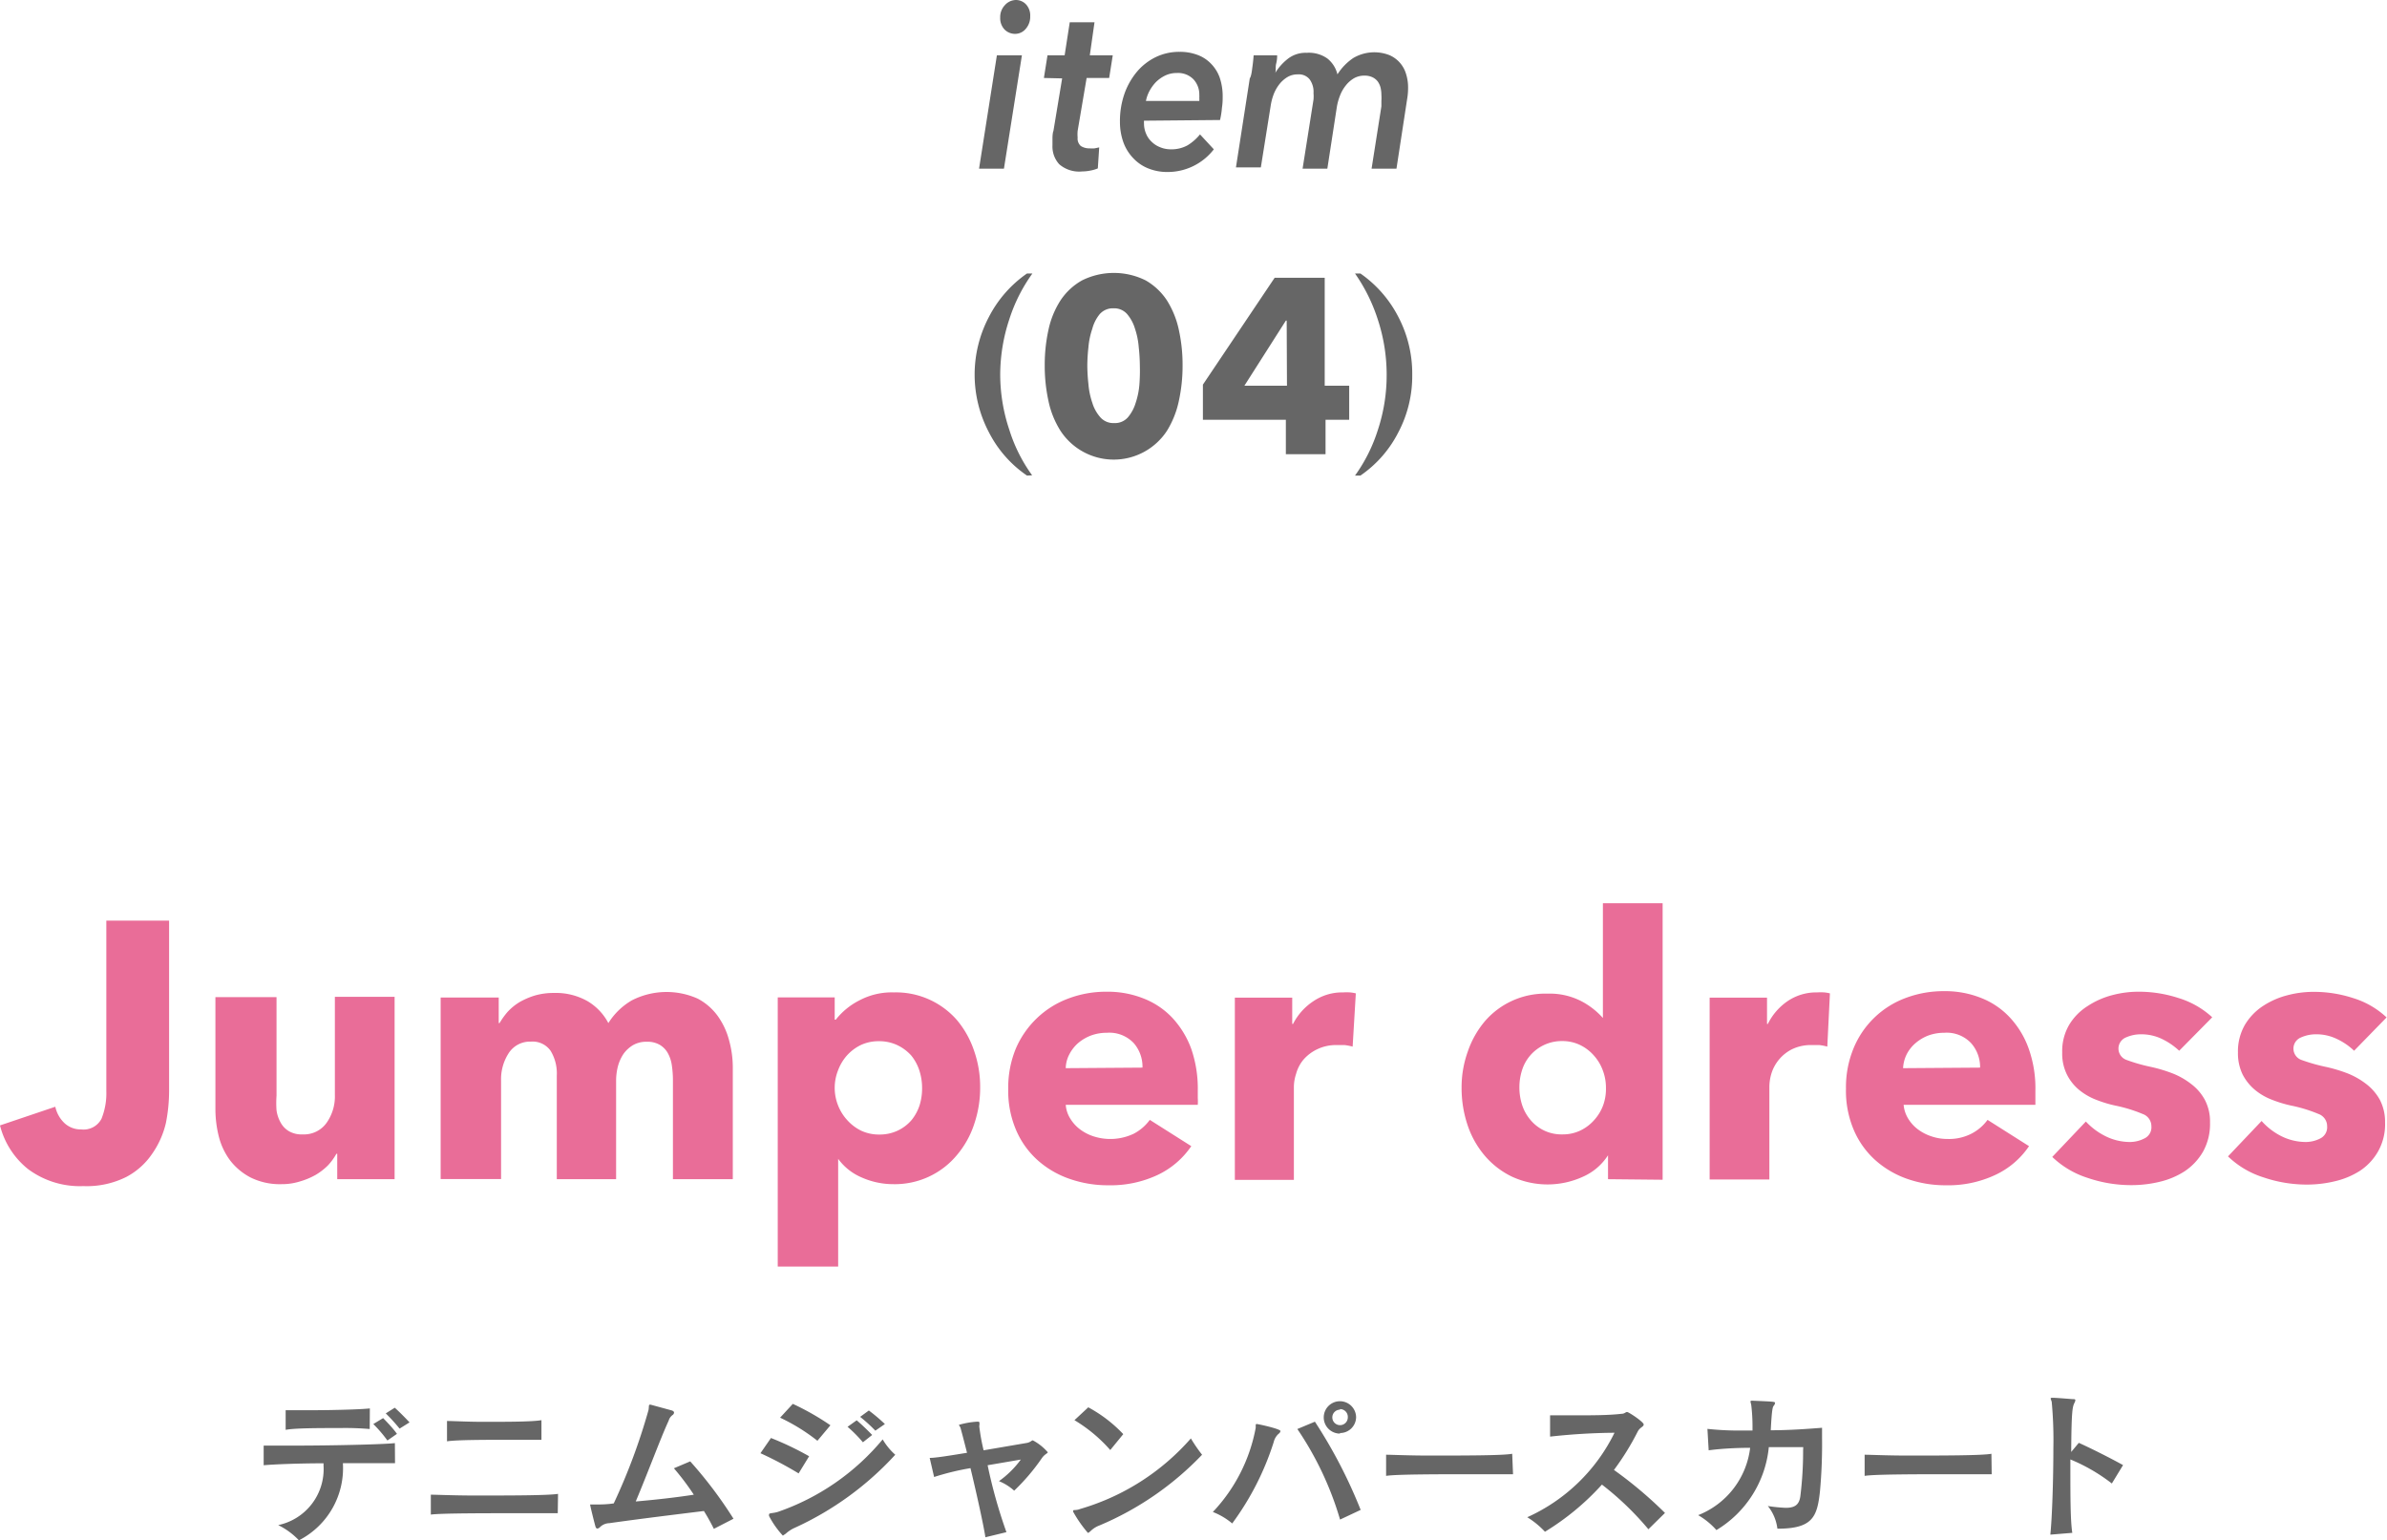
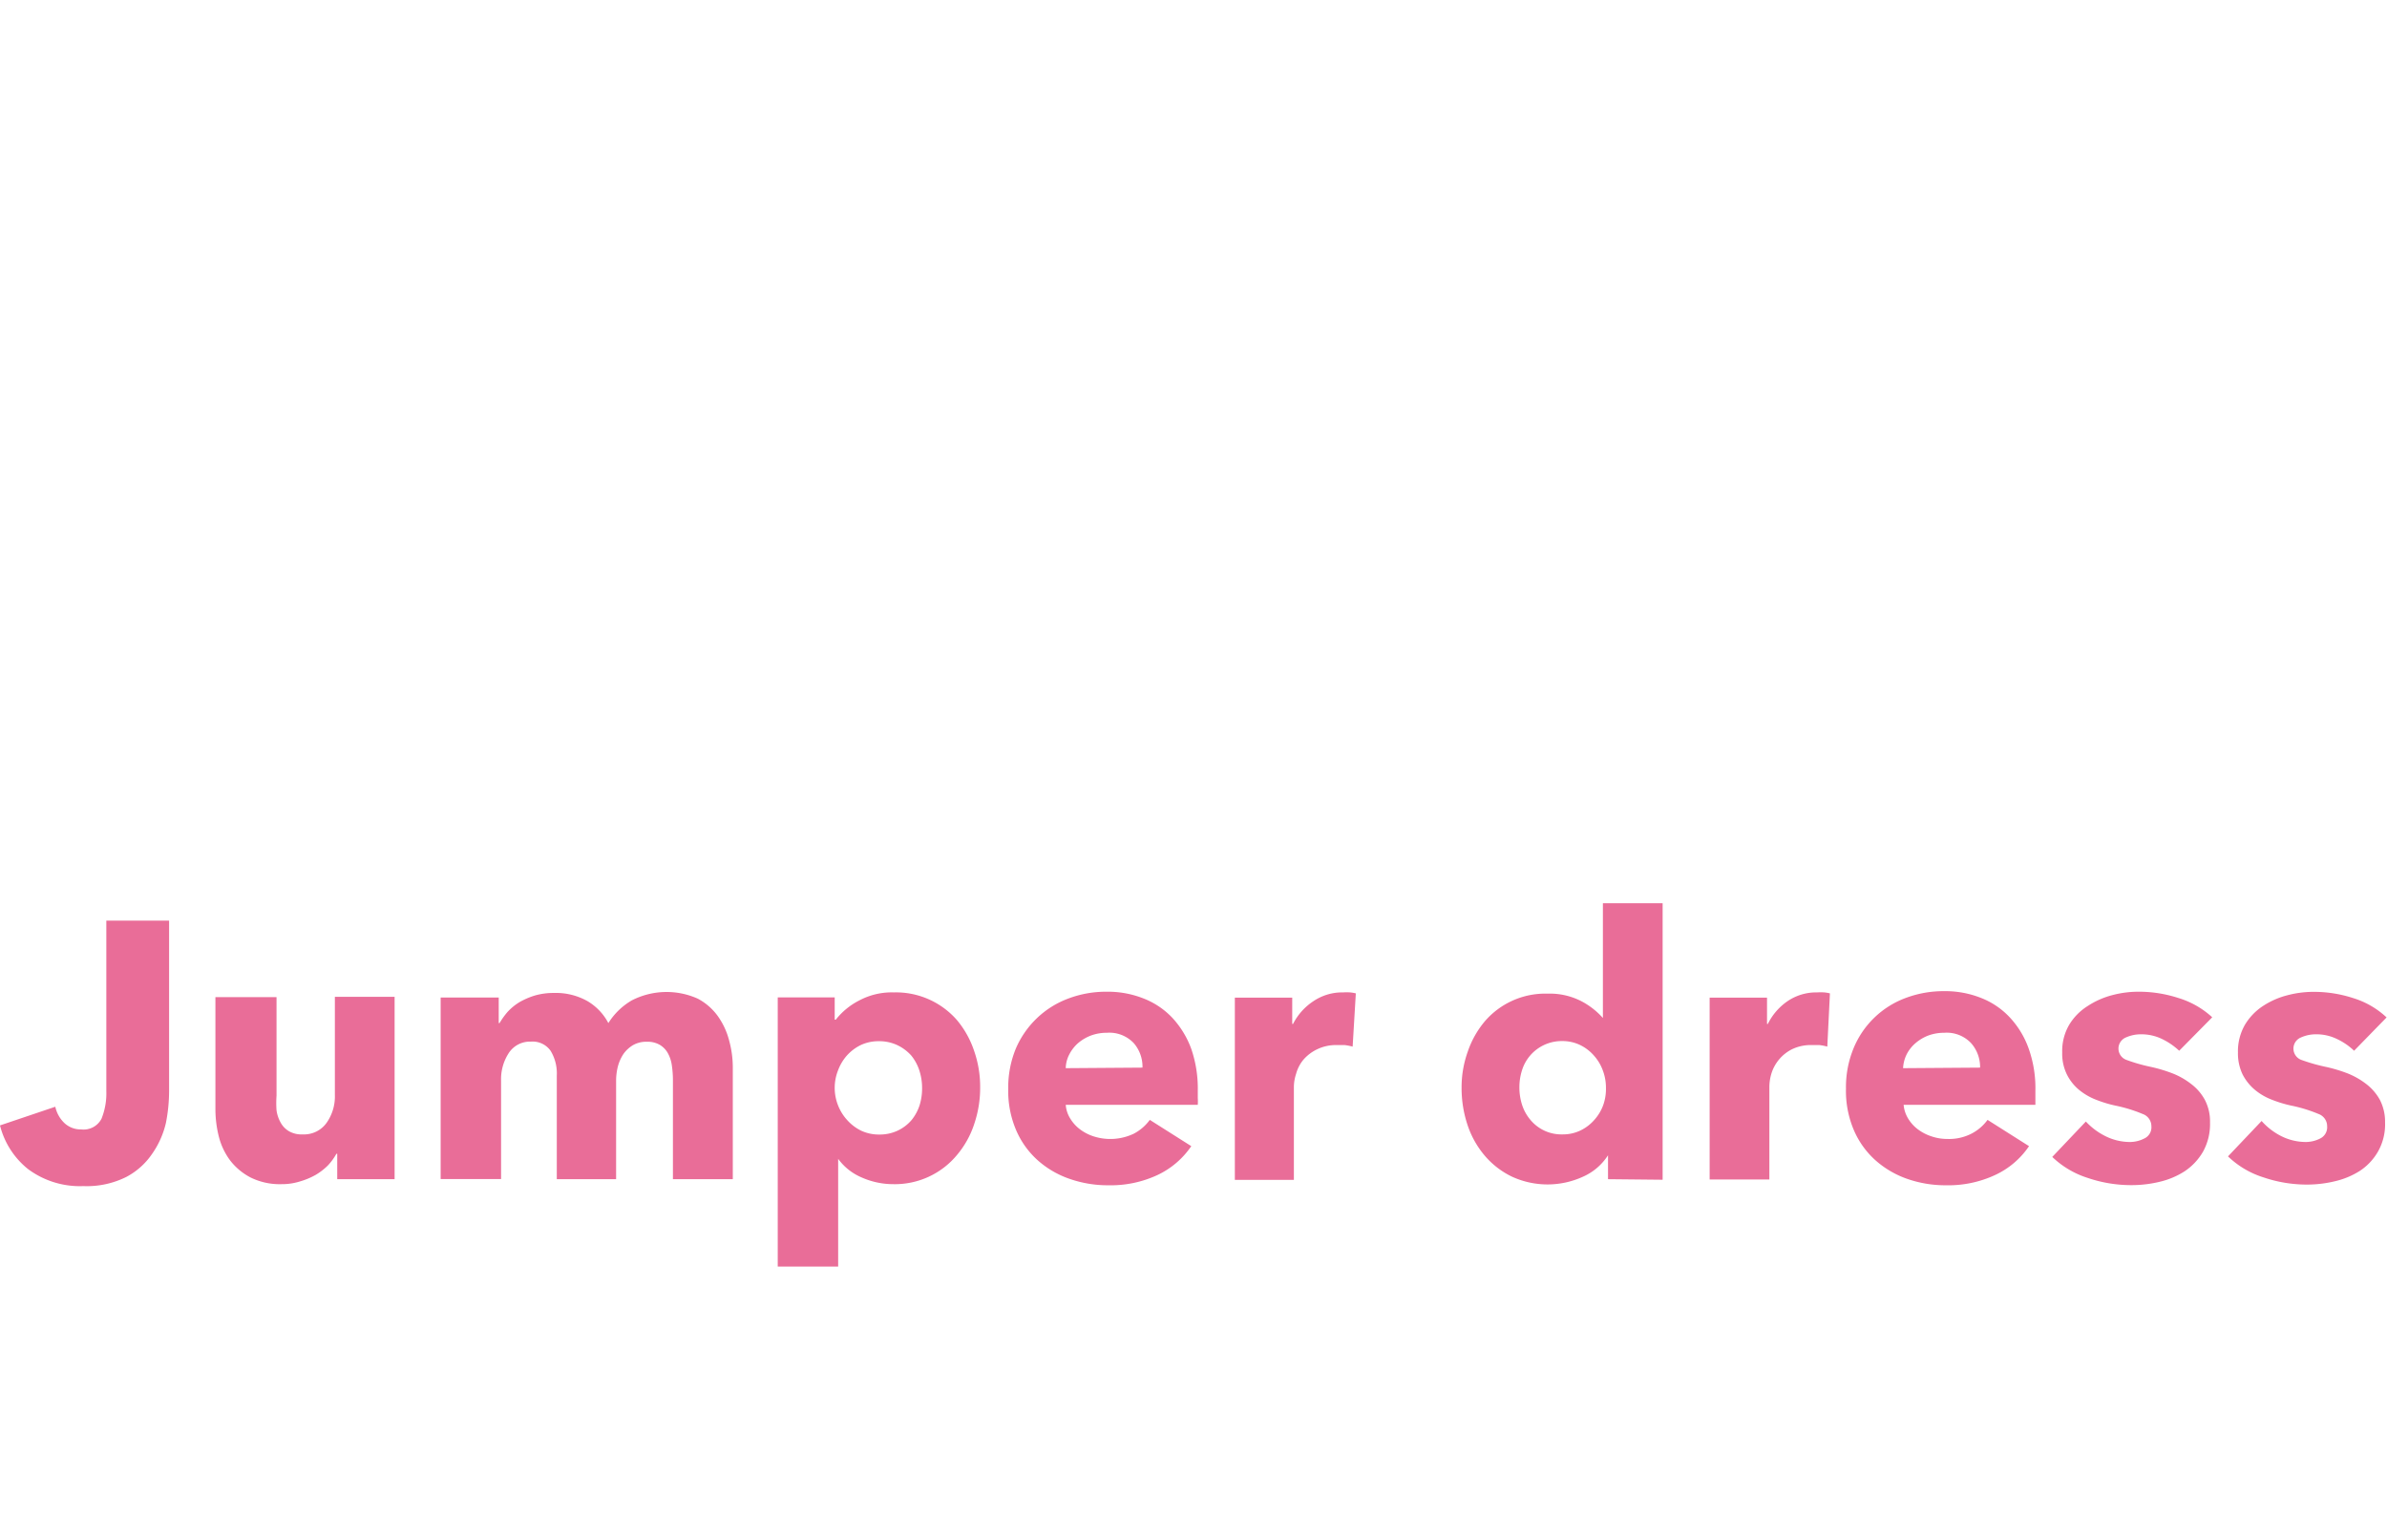
<svg xmlns="http://www.w3.org/2000/svg" width="172.64" height="111.39" viewBox="0 0 172.64 111.39">
  <defs>
    <style>.cls-1{fill:#666;}.cls-2{fill:#e96d98;}</style>
  </defs>
  <title>アセット 50</title>
  <g id="レイヤー_10">
-     <path class="cls-1" d="M28.57 105.83h-3.77a5.86 5.86 0 0 1-3.18 5.58 5.21 5.21 0 0 0-1.5-1.1 4.14 4.14 0 0 0 3.28-4.31v-.16c-1.87 0-3.69.08-4.33.14v-1.42h2.25c2.55 0 6.33-.08 7.24-.18zm-1.83-2.47a21 21 0 0 0-2.15-.07c-1.48 0-3.27 0-3.93.13v-1.42h1.85c1.62 0 3.66-.06 4.24-.13zm1.28.83a9.63 9.63 0 0 0-1.02-1.19l.71-.43c.36.37.73.76 1 1.14zm.88-.86a13 13 0 0 0-1-1.1l.65-.41c.32.28.76.73 1.07 1.06zM40.34 109.45h-2.88c-2.45 0-5.61 0-6.3.1v-1.44c.4 0 1.7.06 3.2.06 2.39 0 5.29 0 6-.12zm-1.18-5.31h-2.24c-1.74 0-3.89 0-4.59.11v-1.47c.46 0 1.49.06 2.63.06 1.64 0 3.53 0 4.2-.12zM51.63 110.58c-.19-.38-.43-.83-.72-1.29-2.27.28-4.65.57-6.84.88a1 1 0 0 0-.66.27.33.33 0 0 1-.21.12c-.06 0-.11-.06-.14-.17-.09-.32-.38-1.49-.38-1.57h.29c.41 0 .89 0 1.42-.08a43.83 43.83 0 0 0 2.51-6.74c.05-.24 0-.4.1-.4h.06l1.54.42q.15.06.15.15a.23.23 0 0 1-.11.18.77.77 0 0 0-.28.41c-.57 1.23-1.49 3.73-2.38 5.84 1.42-.12 3-.3 4.2-.49a18.51 18.51 0 0 0-1.44-1.91l1.18-.5a30.78 30.78 0 0 1 3.13 4.15zM57.76 106.57a26.64 26.64 0 0 0-2.76-1.46l.76-1.1a21.64 21.64 0 0 1 2.76 1.32zm-.29 3.94a2.41 2.41 0 0 0-.64.42l-.21.14a6.54 6.54 0 0 1-1-1.42.8.8 0 0 1 0-.11c0-.12.27-.07.65-.19a17.09 17.09 0 0 0 7.57-5.24 4.53 4.53 0 0 0 .91 1.11 22.51 22.51 0 0 1-7.28 5.29zm1.65-6.3a13.84 13.84 0 0 0-2.7-1.67l.92-1a18.7 18.7 0 0 1 2.72 1.55zm3.29.11a9.76 9.76 0 0 0-1.11-1.12l.66-.47c.39.33.79.72 1.12 1.06zm.9-.84a11.27 11.27 0 0 0-1.1-1l.63-.46a12.84 12.84 0 0 1 1.16.98zM71.27 111.19c-.13-.85-.6-3-1.08-5a18.65 18.65 0 0 0-2.63.64l-.32-1.38c.45 0 1.52-.18 2.7-.37-.22-.87-.4-1.56-.48-1.83l-.11-.19a6 6 0 0 1 1.29-.23h.08c.08 0 .12 0 .12.11a.54.54 0 0 1 0 .11.59.59 0 0 0 0 .23 14.66 14.66 0 0 0 .3 1.62l3.16-.54c.25-.06.31-.18.4-.18a3.73 3.73 0 0 1 1.08.86c0 .08-.22.13-.43.43a14.79 14.79 0 0 1-2 2.35 3.71 3.71 0 0 0-1.1-.69 6.89 6.89 0 0 0 1.58-1.56l-2.4.41a36.53 36.53 0 0 0 1.36 4.84zM79.53 110.33a1.85 1.85 0 0 0-.61.37c-.12.11-.18.17-.24.17a9.07 9.07 0 0 1-1.06-1.52.45.45 0 0 1 0-.08c0-.09.19 0 .51-.13a16.91 16.91 0 0 0 8-5.1 11.06 11.06 0 0 0 .81 1.18 22.1 22.1 0 0 1-7.41 5.11zm.77-5.45a10.86 10.86 0 0 0-2.59-2.16l1-.93a10 10 0 0 1 2.53 1.94zM90.92 103c.31.05 1.69.36 1.69.51a.32.32 0 0 1-.14.2 1.16 1.16 0 0 0-.35.6 20.18 20.18 0 0 1-3 5.88 5 5 0 0 0-1.4-.83 12.05 12.05 0 0 0 3.1-6.09v-.21a.06.06 0 0 1 .06-.06zm6 6.91a23.26 23.26 0 0 0-3.09-6.55l1.27-.53a35.82 35.82 0 0 1 3.31 6.38zm0-6.22a1.17 1.17 0 1 1 1.16-1.17 1.16 1.16 0 0 1-1.17 1.13zm0-1.73a.56.56 0 0 0-.56.56.56.56 0 1 0 1.12 0 .56.56 0 0 0-.57-.6zM109.43 106.63h-2.81c-2.46 0-5.68 0-6.37.12v-1.53c.4 0 1.65.06 3.12.06 2.4 0 5.37 0 6-.13zM119.22 110.61a21.47 21.47 0 0 0-3.36-3.23 18.57 18.57 0 0 1-4.12 3.41 6.27 6.27 0 0 0-1.28-1.05 12.94 12.94 0 0 0 6.31-6.11 45.22 45.22 0 0 0-4.66.28v-1.54h1.87c1.1 0 2.36 0 3.29-.11.24 0 .29-.13.41-.13s1.2.72 1.2.9-.27.19-.44.53a18.86 18.86 0 0 1-1.71 2.76 30.11 30.11 0 0 1 3.69 3.11zM130.42 104.67h-2.49a7.89 7.89 0 0 1-3.79 6 5.33 5.33 0 0 0-1.32-1.08 6 6 0 0 0 3.76-4.87c-1.17 0-2.28.08-3 .18l-.09-1.55a21.56 21.56 0 0 0 2.47.12h.79v-.37a13 13 0 0 0-.09-1.47l-.06-.26s0-.06.11-.06c1.62.07 1.67.07 1.67.17a.39.39 0 0 1-.08.18c-.09.09-.15.24-.23 1.79 1.43 0 2.82-.11 3.71-.18v.73a37.49 37.49 0 0 1-.15 3.86c-.2 1.86-.53 2.71-3.08 2.71a3.24 3.24 0 0 0-.69-1.64 11.36 11.36 0 0 0 1.29.13c.67 0 1-.22 1.07-.92a26.18 26.18 0 0 0 .19-3.24zM144.05 106.63h-2.81c-2.46 0-5.68 0-6.38.12v-1.53c.4 0 1.66.06 3.12.06 2.41 0 5.38 0 6.05-.13zM148.29 111c.13-1.21.22-4 .22-6.25a29.87 29.87 0 0 0-.12-3.36l-.08-.23s0-.06.11-.06c.31 0 1.09.07 1.5.1.13 0 .18 0 .18.09a.58.58 0 0 1-.06.17c-.15.3-.22.56-.24 3.56l.55-.66c.87.39 2.3 1.11 3.2 1.61l-.81 1.33a12.94 12.94 0 0 0-3-1.74v.75c0 1.82 0 3.72.14 4.56z" />
    <path class="cls-2" d="M12 81.22a6.41 6.41 0 0 1-1 2.24 5.16 5.16 0 0 1-1.87 1.67 6.39 6.39 0 0 1-3.1.66 6.28 6.28 0 0 1-4-1.23 5.87 5.87 0 0 1-2.03-3.16l4-1.35a2.3 2.3 0 0 0 .67 1.19 1.72 1.72 0 0 0 1.2.45 1.46 1.46 0 0 0 1.47-.77 4.91 4.91 0 0 0 .35-2v-12.33h4.54v12.31a12 12 0 0 1-.23 2.32zM24.39 85.29v-1.84h-.06a4.1 4.1 0 0 1-.62.85 4.47 4.47 0 0 1-.9.69 5.34 5.34 0 0 1-1.14.47 4.31 4.31 0 0 1-1.3.19 4.76 4.76 0 0 1-2.24-.48 4.47 4.47 0 0 1-1.48-1.23 4.89 4.89 0 0 1-.82-1.72 8.12 8.12 0 0 1-.25-2v-8.1h4.42v7.13a7.23 7.23 0 0 0 0 1.06 2.53 2.53 0 0 0 .3.89 1.63 1.63 0 0 0 .6.62 1.83 1.83 0 0 0 1 .23 2 2 0 0 0 1.73-.85 3.31 3.31 0 0 0 .59-2v-7.1h4.32v13.19zM48.67 85.29v-7.17a7.48 7.48 0 0 0-.08-1.07 2.53 2.53 0 0 0-.29-.88 1.61 1.61 0 0 0-.57-.59 1.74 1.74 0 0 0-.94-.23 1.91 1.91 0 0 0-1 .24 2.3 2.3 0 0 0-.69.63 3 3 0 0 0-.41.91 4.18 4.18 0 0 0-.13 1.07v7.09h-4.29v-7.49a3.14 3.14 0 0 0-.45-1.8 1.59 1.59 0 0 0-1.42-.66 1.83 1.83 0 0 0-1.6.82 3.46 3.46 0 0 0-.56 2v7.12h-4.37v-13.13h4.2v1.85h.06a5.44 5.44 0 0 1 .59-.82 4 4 0 0 1 .86-.7 5.42 5.42 0 0 1 1.12-.48 4.86 4.86 0 0 1 1.36-.18 4.65 4.65 0 0 1 2.41.58 4 4 0 0 1 1.53 1.6 4.91 4.91 0 0 1 1.69-1.64 5.51 5.51 0 0 1 4.77-.13 4.2 4.2 0 0 1 1.46 1.27 5.34 5.34 0 0 1 .81 1.74 7.39 7.39 0 0 1 .27 1.92v8.13zM70.89 78.66a8.12 8.12 0 0 1-.43 2.64 6.68 6.68 0 0 1-1.23 2.22 5.83 5.83 0 0 1-4.62 2.13 5.62 5.62 0 0 1-2.3-.49 4.08 4.08 0 0 1-1.69-1.34v7.79h-4.37v-19.47h4.12v1.61h.08a5.1 5.1 0 0 1 1.68-1.38 5 5 0 0 1 2.52-.59 5.85 5.85 0 0 1 4.56 2 6.83 6.83 0 0 1 1.24 2.22 7.87 7.87 0 0 1 .44 2.66zm-4.2 0a4.07 4.07 0 0 0-.2-1.24 3.35 3.35 0 0 0-.58-1.07 3.19 3.19 0 0 0-1-.75 3.06 3.06 0 0 0-1.36-.29 3 3 0 0 0-1.32.29 3.3 3.3 0 0 0-1 .77 3.41 3.41 0 0 0-.63 1.08 3.43 3.43 0 0 0 0 2.47 3.41 3.41 0 0 0 .66 1.08 3.3 3.3 0 0 0 1 .77 3 3 0 0 0 1.32.29 3.06 3.06 0 0 0 1.36-.29 3 3 0 0 0 1-.77 3.35 3.35 0 0 0 .58-1.09 4.13 4.13 0 0 0 .17-1.26zM86.63 78.88v.53a4 4 0 0 1 0 .5h-9.55a2.16 2.16 0 0 0 .33 1 2.77 2.77 0 0 0 .71.78 3.33 3.33 0 0 0 1 .51 3.95 3.95 0 0 0 2.88-.2 3.38 3.38 0 0 0 1.16-1l3 1.9a6.09 6.09 0 0 1-2.47 2.1 8 8 0 0 1-3.53.73 8.33 8.33 0 0 1-2.79-.46 6.78 6.78 0 0 1-2.32-1.35 6.2 6.2 0 0 1-1.56-2.18 7.22 7.22 0 0 1-.57-3 7.38 7.38 0 0 1 .56-2.92 6.69 6.69 0 0 1 1.52-2.18 6.61 6.61 0 0 1 2.25-1.41 7.74 7.74 0 0 1 2.8-.5 7 7 0 0 1 2.66.49 5.69 5.69 0 0 1 2.09 1.41 6.63 6.63 0 0 1 1.36 2.24 8.8 8.8 0 0 1 .47 3.01zm-4-1.66a2.59 2.59 0 0 0-.63-1.77 2.42 2.42 0 0 0-1.94-.75 3.28 3.28 0 0 0-1.16.2 3.18 3.18 0 0 0-.93.55 2.77 2.77 0 0 0-.63.81 2.23 2.23 0 0 0-.26 1zM97.83 75.7a4.38 4.38 0 0 0-.57-.11h-.54a3.13 3.13 0 0 0-1.47.31 3.06 3.06 0 0 0-1 .77 2.75 2.75 0 0 0-.51 1 3.12 3.12 0 0 0-.16.92v6.75h-4.27v-13.18h4.15v1.9h.06a4.3 4.3 0 0 1 1.48-1.65 3.7 3.7 0 0 1 2.14-.63 4.35 4.35 0 0 1 .51 0 2.86 2.86 0 0 1 .41.07zM116.3 85.29v-1.73a4.13 4.13 0 0 1-1.81 1.55 6.16 6.16 0 0 1-5.13 0 6 6 0 0 1-2-1.55 6.68 6.68 0 0 1-1.23-2.22 8.38 8.38 0 0 1-.42-2.64 7.63 7.63 0 0 1 .44-2.62 6.83 6.83 0 0 1 1.24-2.21 5.77 5.77 0 0 1 4.53-2 5 5 0 0 1 2.46.55 5.53 5.53 0 0 1 1.55 1.21v-8.3h4.32v20zm-.15-6.61a3.49 3.49 0 0 0-.22-1.24 3.26 3.26 0 0 0-.64-1.08 3.14 3.14 0 0 0-1-.77 2.92 2.92 0 0 0-1.29-.29 3 3 0 0 0-1.34.29 3 3 0 0 0-1.58 1.82 4.06 4.06 0 0 0-.19 1.24 4.12 4.12 0 0 0 .19 1.25 3.21 3.21 0 0 0 .6 1.09 2.91 2.91 0 0 0 2.32 1.06 2.92 2.92 0 0 0 1.32-.29 3.14 3.14 0 0 0 1-.77 3.26 3.26 0 0 0 .64-1.08 3.47 3.47 0 0 0 .19-1.23zM132.16 75.7a4 4 0 0 0-.56-.11h-.54a3.11 3.11 0 0 0-1.47.31 2.94 2.94 0 0 0-1.47 1.74 3.43 3.43 0 0 0-.15.92v6.75h-4.32v-13.15h4.15v1.9h.06a4.3 4.3 0 0 1 1.43-1.65 3.69 3.69 0 0 1 2.13-.63 4.43 4.43 0 0 1 .52 0 2.86 2.86 0 0 1 .41.07zM147.21 78.88v1.03h-9.53a2.28 2.28 0 0 0 .33 1 2.77 2.77 0 0 0 .71.78 3.38 3.38 0 0 0 1 .51 3.5 3.5 0 0 0 1.12.18 3.55 3.55 0 0 0 1.74-.38 3.33 3.33 0 0 0 1.17-1l3 1.9a6 6 0 0 1-2.48 2.1 8 8 0 0 1-3.52.73 8.35 8.35 0 0 1-2.8-.46 6.83 6.83 0 0 1-2.31-1.35 6.2 6.2 0 0 1-1.56-2.18 7.22 7.22 0 0 1-.57-3 7.38 7.38 0 0 1 .55-2.92 6.52 6.52 0 0 1 3.75-3.63 7.78 7.78 0 0 1 2.8-.5 7 7 0 0 1 2.67.49 5.65 5.65 0 0 1 2.08 1.41 6.47 6.47 0 0 1 1.36 2.24 8.56 8.56 0 0 1 .49 3.05zm-4-1.66a2.6 2.6 0 0 0-.65-1.77 2.42 2.42 0 0 0-1.94-.75 3.32 3.32 0 0 0-1.16.2 3.12 3.12 0 0 0-.92.55 2.64 2.64 0 0 0-.64.81 2.55 2.55 0 0 0-.26 1zM157.61 76a5 5 0 0 0-1.24-.85 3.44 3.44 0 0 0-1.51-.34 2.66 2.66 0 0 0-1.13.24.87.87 0 0 0 .06 1.61 12.58 12.58 0 0 0 1.83.52 11 11 0 0 1 1.49.45 5.33 5.33 0 0 1 1.36.77 3.55 3.55 0 0 1 1 1.16 3.35 3.35 0 0 1 .37 1.63 4.13 4.13 0 0 1-.5 2.1 4.26 4.26 0 0 1-1.34 1.43 5.74 5.74 0 0 1-1.81.76 8.63 8.63 0 0 1-2 .24 9.74 9.74 0 0 1-3.19-.52 6.58 6.58 0 0 1-2.57-1.52l2.43-2.56a4.93 4.93 0 0 0 1.42 1.06 4 4 0 0 0 1.8.42 2.31 2.31 0 0 0 1-.25.89.89 0 0 0 .52-.88.94.94 0 0 0-.64-.9 10.58 10.58 0 0 0-2-.61 9 9 0 0 1-1.37-.42 4.49 4.49 0 0 1-1.22-.71 3.44 3.44 0 0 1-.88-1.11 3.39 3.39 0 0 1-.34-1.59 3.75 3.75 0 0 1 .5-2 4.1 4.1 0 0 1 1.35-1.37 6 6 0 0 1 1.76-.78 7.42 7.42 0 0 1 1.91-.25 9.26 9.26 0 0 1 2.9.46 6.31 6.31 0 0 1 2.43 1.39zM170.26 76a4.62 4.62 0 0 0-1.24-.85 3.39 3.39 0 0 0-1.5-.34 2.66 2.66 0 0 0-1.13.24.87.87 0 0 0 .05 1.61 13.21 13.21 0 0 0 1.84.52 11 11 0 0 1 1.49.45 5.5 5.5 0 0 1 1.36.77 3.68 3.68 0 0 1 1 1.16 3.47 3.47 0 0 1 .37 1.63 4 4 0 0 1-.51 2.1 4.13 4.13 0 0 1-1.3 1.39 5.79 5.79 0 0 1-1.82.76 8.61 8.61 0 0 1-2 .24 9.74 9.74 0 0 1-3.16-.52 6.51 6.51 0 0 1-2.57-1.52l2.43-2.56a4.8 4.8 0 0 0 1.43 1.1 4 4 0 0 0 1.8.42 2.31 2.31 0 0 0 1-.25.9.9 0 0 0 .51-.88.94.94 0 0 0-.63-.9 10.58 10.58 0 0 0-2-.61 9 9 0 0 1-1.37-.42 4.34 4.34 0 0 1-1.22-.71 3.6 3.6 0 0 1-.89-1.11 3.52 3.52 0 0 1-.34-1.59 3.84 3.84 0 0 1 .5-2 4.23 4.23 0 0 1 1.3-1.36 5.83 5.83 0 0 1 1.76-.78 7.42 7.42 0 0 1 1.91-.25 9.15 9.15 0 0 1 2.89.46 6.16 6.16 0 0 1 2.39 1.39z" />
-     <path class="cls-1" d="M70.81 12.2l1.29-8.2h1.81l-1.3 8.2zm3.7-11a1.31 1.31 0 0 1-.31.87 1 1 0 0 1-.78.38 1.07 1.07 0 0 1-.76-.31 1.18 1.18 0 0 1-.32-.87 1.25 1.25 0 0 1 .34-.9 1.09 1.09 0 0 1 .79-.37 1 1 0 0 1 .74.32 1.18 1.18 0 0 1 .3.86zM75.5 5.64l.26-1.64h1.24l.37-2.39h1.79l-.34 2.39h1.66l-.26 1.64h-1.63l-.65 3.83a2.74 2.74 0 0 0 0 .48.72.72 0 0 0 .23.61 1.13 1.13 0 0 0 .64.17 2 2 0 0 0 .36 0l.33-.07-.1 1.52a2.56 2.56 0 0 1-.55.16 3.09 3.09 0 0 1-.58.06 2.2 2.2 0 0 1-1.66-.52 1.9 1.9 0 0 1-.49-1.37v-.52s0-.36.07-.52l.63-3.8zM82.74 8.73a1.11 1.11 0 0 0 0 .19 1.86 1.86 0 0 0 .15.75 1.65 1.65 0 0 0 .41.59 1.77 1.77 0 0 0 .61.39 2 2 0 0 0 .77.15 2.41 2.41 0 0 0 1.21-.29 3.51 3.51 0 0 0 .9-.79l1 1.08a4.21 4.21 0 0 1-3.34 1.64 3.64 3.64 0 0 1-1.38-.25 3 3 0 0 1-1.07-.71 3.29 3.29 0 0 1-.73-1.13 4.38 4.38 0 0 1-.27-1.55 6 6 0 0 1 .32-2 5.19 5.19 0 0 1 .9-1.6 4.18 4.18 0 0 1 1.37-1.07 3.88 3.88 0 0 1 1.73-.38 3.53 3.53 0 0 1 1.23.2 2.6 2.6 0 0 1 1 .62 2.79 2.79 0 0 1 .65 1 4.18 4.18 0 0 1 .23 1.44c0 .18 0 .43-.05.76a6.2 6.2 0 0 1-.14.91zm4-1.43a2 2 0 0 0 0-.23 1.27 1.27 0 0 0 0-.2 1.61 1.61 0 0 0-.42-1.13 1.55 1.55 0 0 0-1.2-.46 1.9 1.9 0 0 0-.86.19 2.48 2.48 0 0 0-.67.48 3 3 0 0 0-.47.66 2.59 2.59 0 0 0-.24.69zM90.57 4.92c.05-.34.08-.65.1-.92h1.7c0 .12 0 .32-.07.6s0 .5-.07.68a3.78 3.78 0 0 1 .88-1 2.08 2.08 0 0 1 1.39-.46 2.32 2.32 0 0 1 1.5.41 2.08 2.08 0 0 1 .73 1.15 4 4 0 0 1 1.14-1.18 3 3 0 0 1 2.6-.22 2.13 2.13 0 0 1 1.22 1.36 3.19 3.19 0 0 1 .15 1 4.46 4.46 0 0 1-.06.77l-.78 5.09h-1.8l.71-4.51v-.41a2.83 2.83 0 0 0 0-.41 2.33 2.33 0 0 0-.06-.53 1.37 1.37 0 0 0-.2-.44 1.06 1.06 0 0 0-.38-.31 1.32 1.32 0 0 0-.59-.12 1.5 1.5 0 0 0-.77.2 2.14 2.14 0 0 0-.59.53 2.75 2.75 0 0 0-.41.73 4.08 4.08 0 0 0-.22.79l-.69 4.48h-1.79l.79-5a2.6 2.6 0 0 0 0-.46 1.53 1.53 0 0 0-.28-1 1 1 0 0 0-.86-.36 1.43 1.43 0 0 0-.74.19 2.17 2.17 0 0 0-.58.51 2.87 2.87 0 0 0-.41.71 4.07 4.07 0 0 0-.22.81l-.72 4.51h-1.8l1-6.44c.09-.13.14-.41.18-.75zM74.28 34.4a8.41 8.41 0 0 1-2.76-3.14 8.94 8.94 0 0 1 0-8.33 8.63 8.63 0 0 1 2.76-3.15h.39a11.81 11.81 0 0 0-1.67 3.31 12.81 12.81 0 0 0-.66 4 12.63 12.63 0 0 0 .66 4 11.36 11.36 0 0 0 1.65 3.29zM85.53 26.44a11.91 11.91 0 0 1-.27 2.56 6.74 6.74 0 0 1-.86 2.16 4.6 4.6 0 0 1-7.7 0 6.53 6.53 0 0 1-.87-2.16 11.91 11.91 0 0 1-.27-2.57 11.78 11.78 0 0 1 .27-2.57 6.36 6.36 0 0 1 .87-2.13 4.52 4.52 0 0 1 1.56-1.45 5.17 5.17 0 0 1 4.6 0 4.55 4.55 0 0 1 1.54 1.45 6.57 6.57 0 0 1 .86 2.13 11.78 11.78 0 0 1 .27 2.58zm-3.09 0a12.91 12.91 0 0 0-.08-1.32 5.59 5.59 0 0 0-.27-1.34 2.92 2.92 0 0 0-.56-1.05 1.24 1.24 0 0 0-1-.43 1.26 1.26 0 0 0-1 .43 2.8 2.8 0 0 0-.53 1.05 5.58 5.58 0 0 0-.28 1.34 12.91 12.91 0 0 0-.08 1.32 13.29 13.29 0 0 0 .08 1.34 5.57 5.57 0 0 0 .28 1.35 2.8 2.8 0 0 0 .58 1.05 1.25 1.25 0 0 0 1 .42 1.24 1.24 0 0 0 1-.42 2.92 2.92 0 0 0 .56-1.05 5.57 5.57 0 0 0 .27-1.35 13.29 13.29 0 0 0 .03-1.34zM95.87 30.36v2.49h-2.87v-2.49h-6v-2.54l5.19-7.73h3.62v7.81h1.77v2.46zm-2.81-7.17h-.06l-3 4.71h3.08zM98 34.4a11.62 11.62 0 0 0 1.65-3.29 12.61 12.61 0 0 0 .64-4 12.79 12.79 0 0 0-.64-4 12.38 12.38 0 0 0-1.65-3.33h.39a8.62 8.62 0 0 1 2.75 3.15 8.84 8.84 0 0 1 1 4.17 8.73 8.73 0 0 1-1 4.16 8.41 8.41 0 0 1-2.75 3.14z" />
  </g>
</svg>